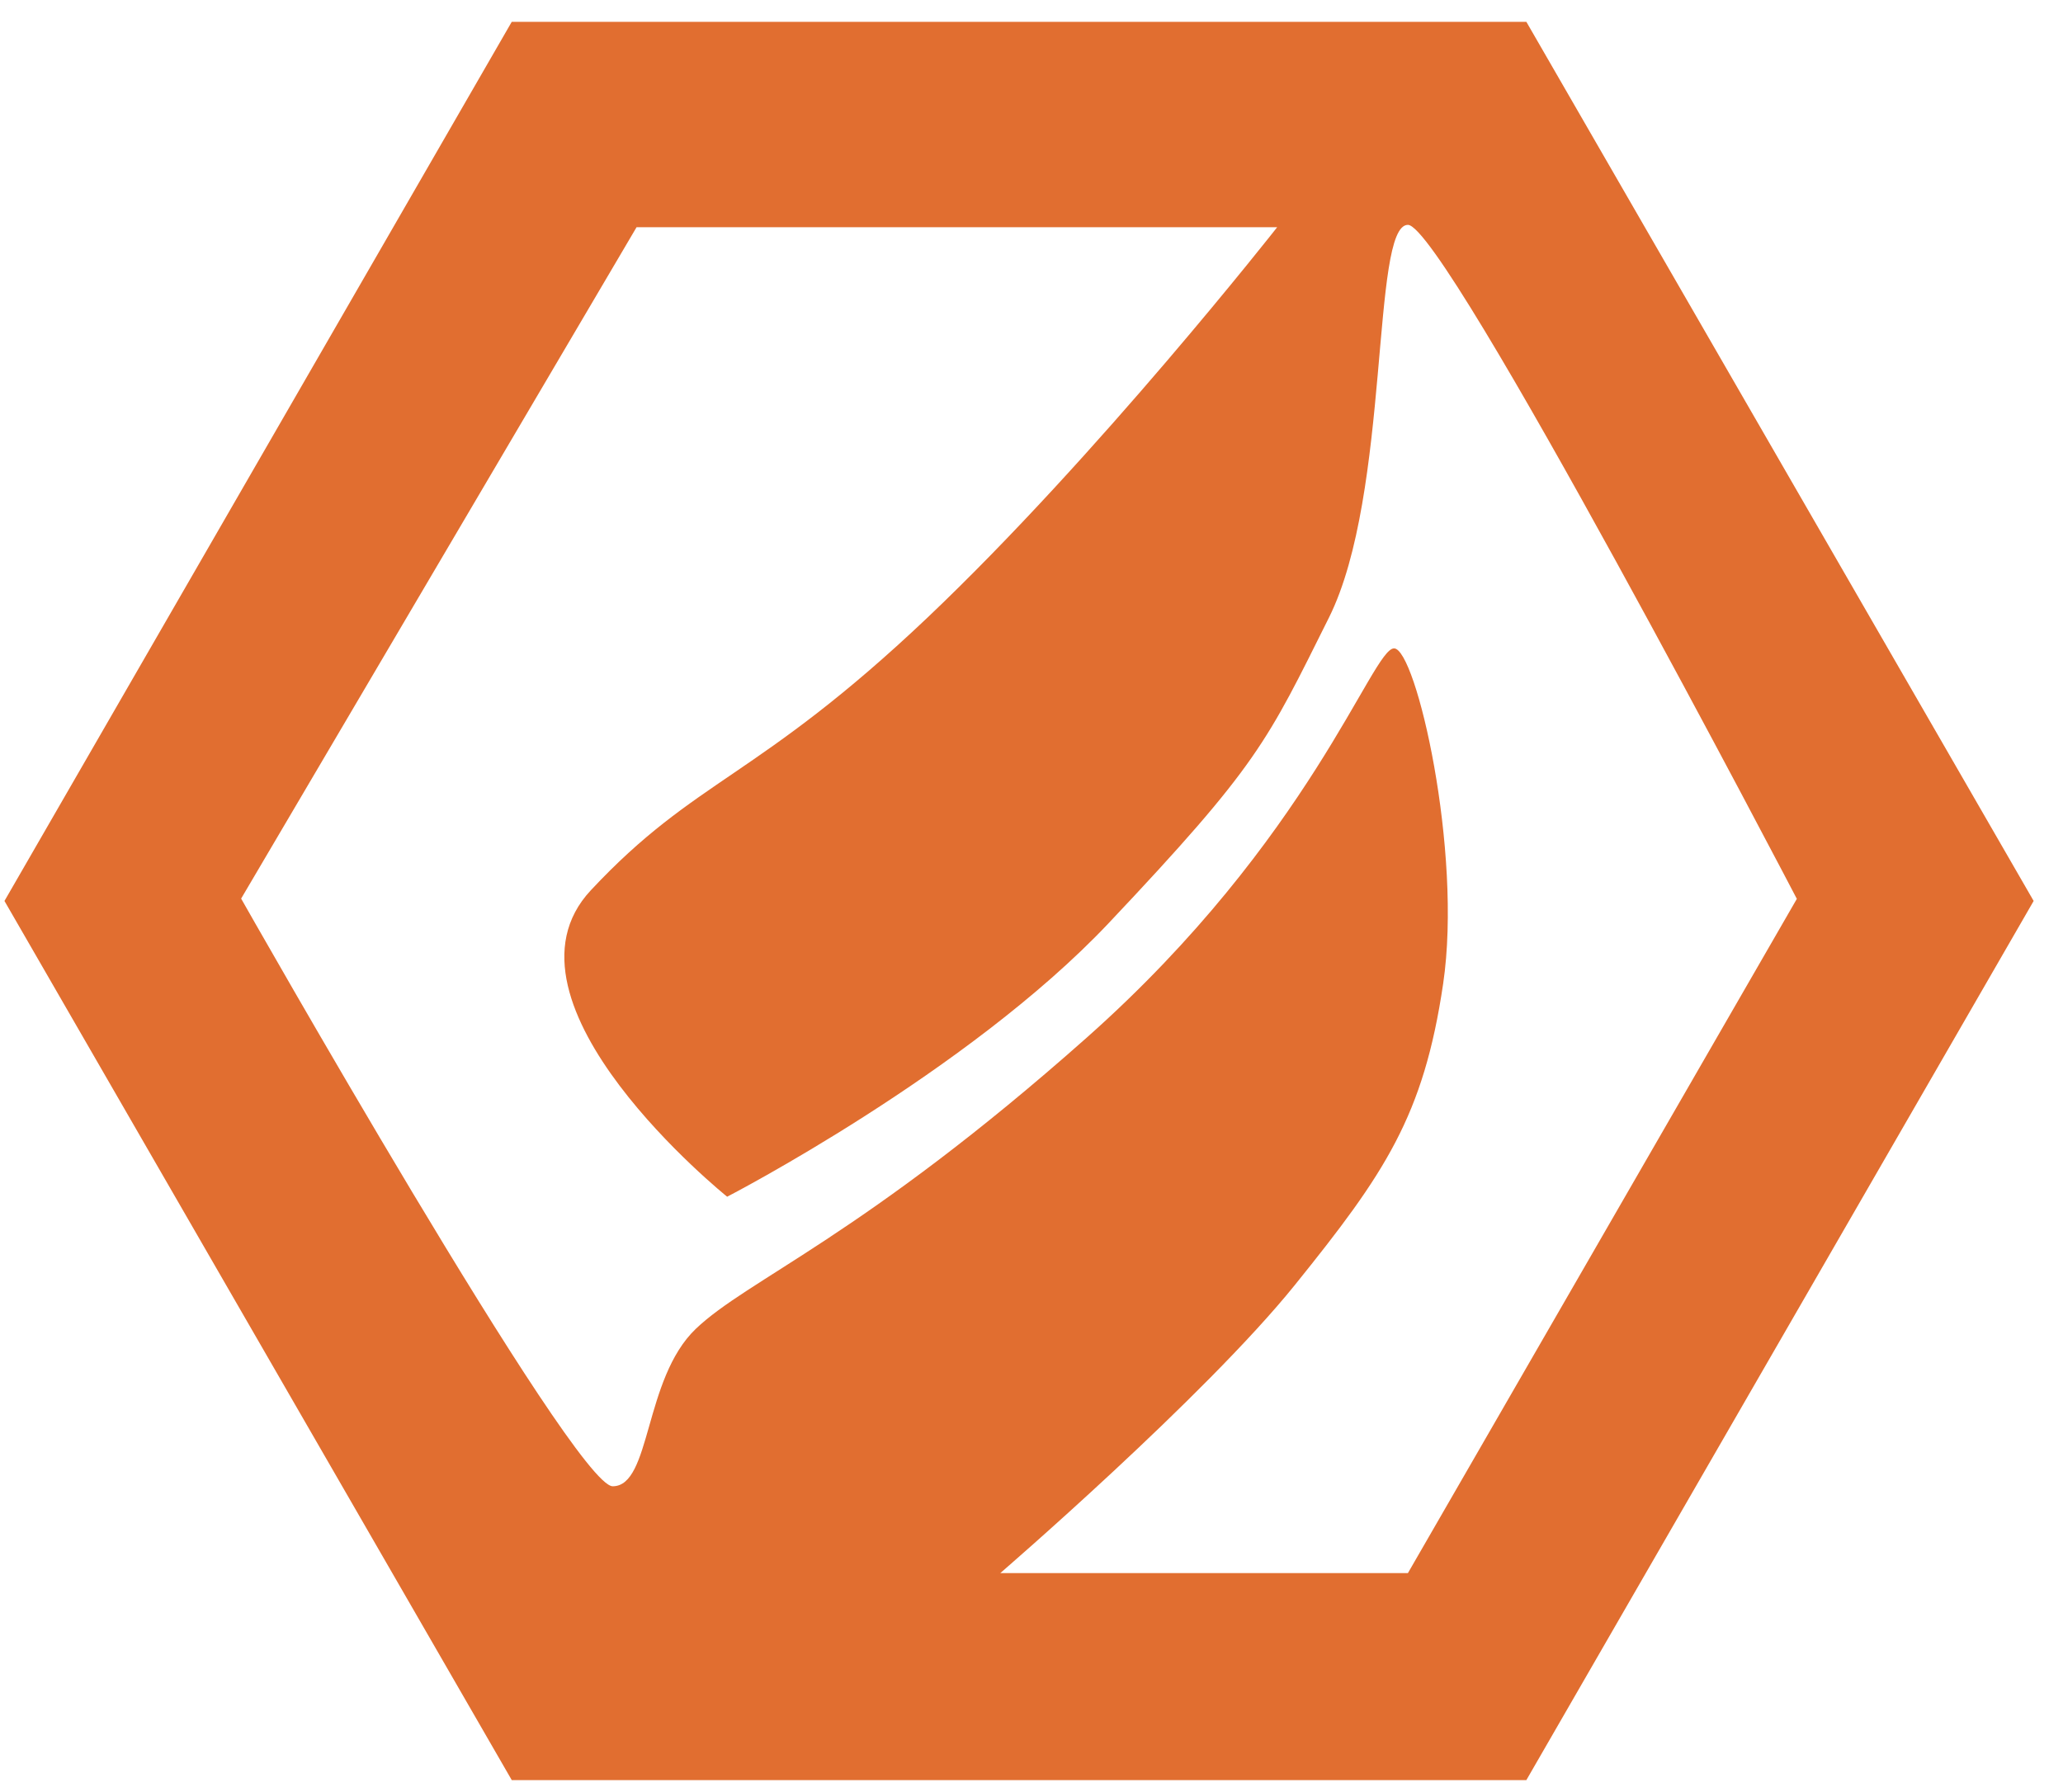
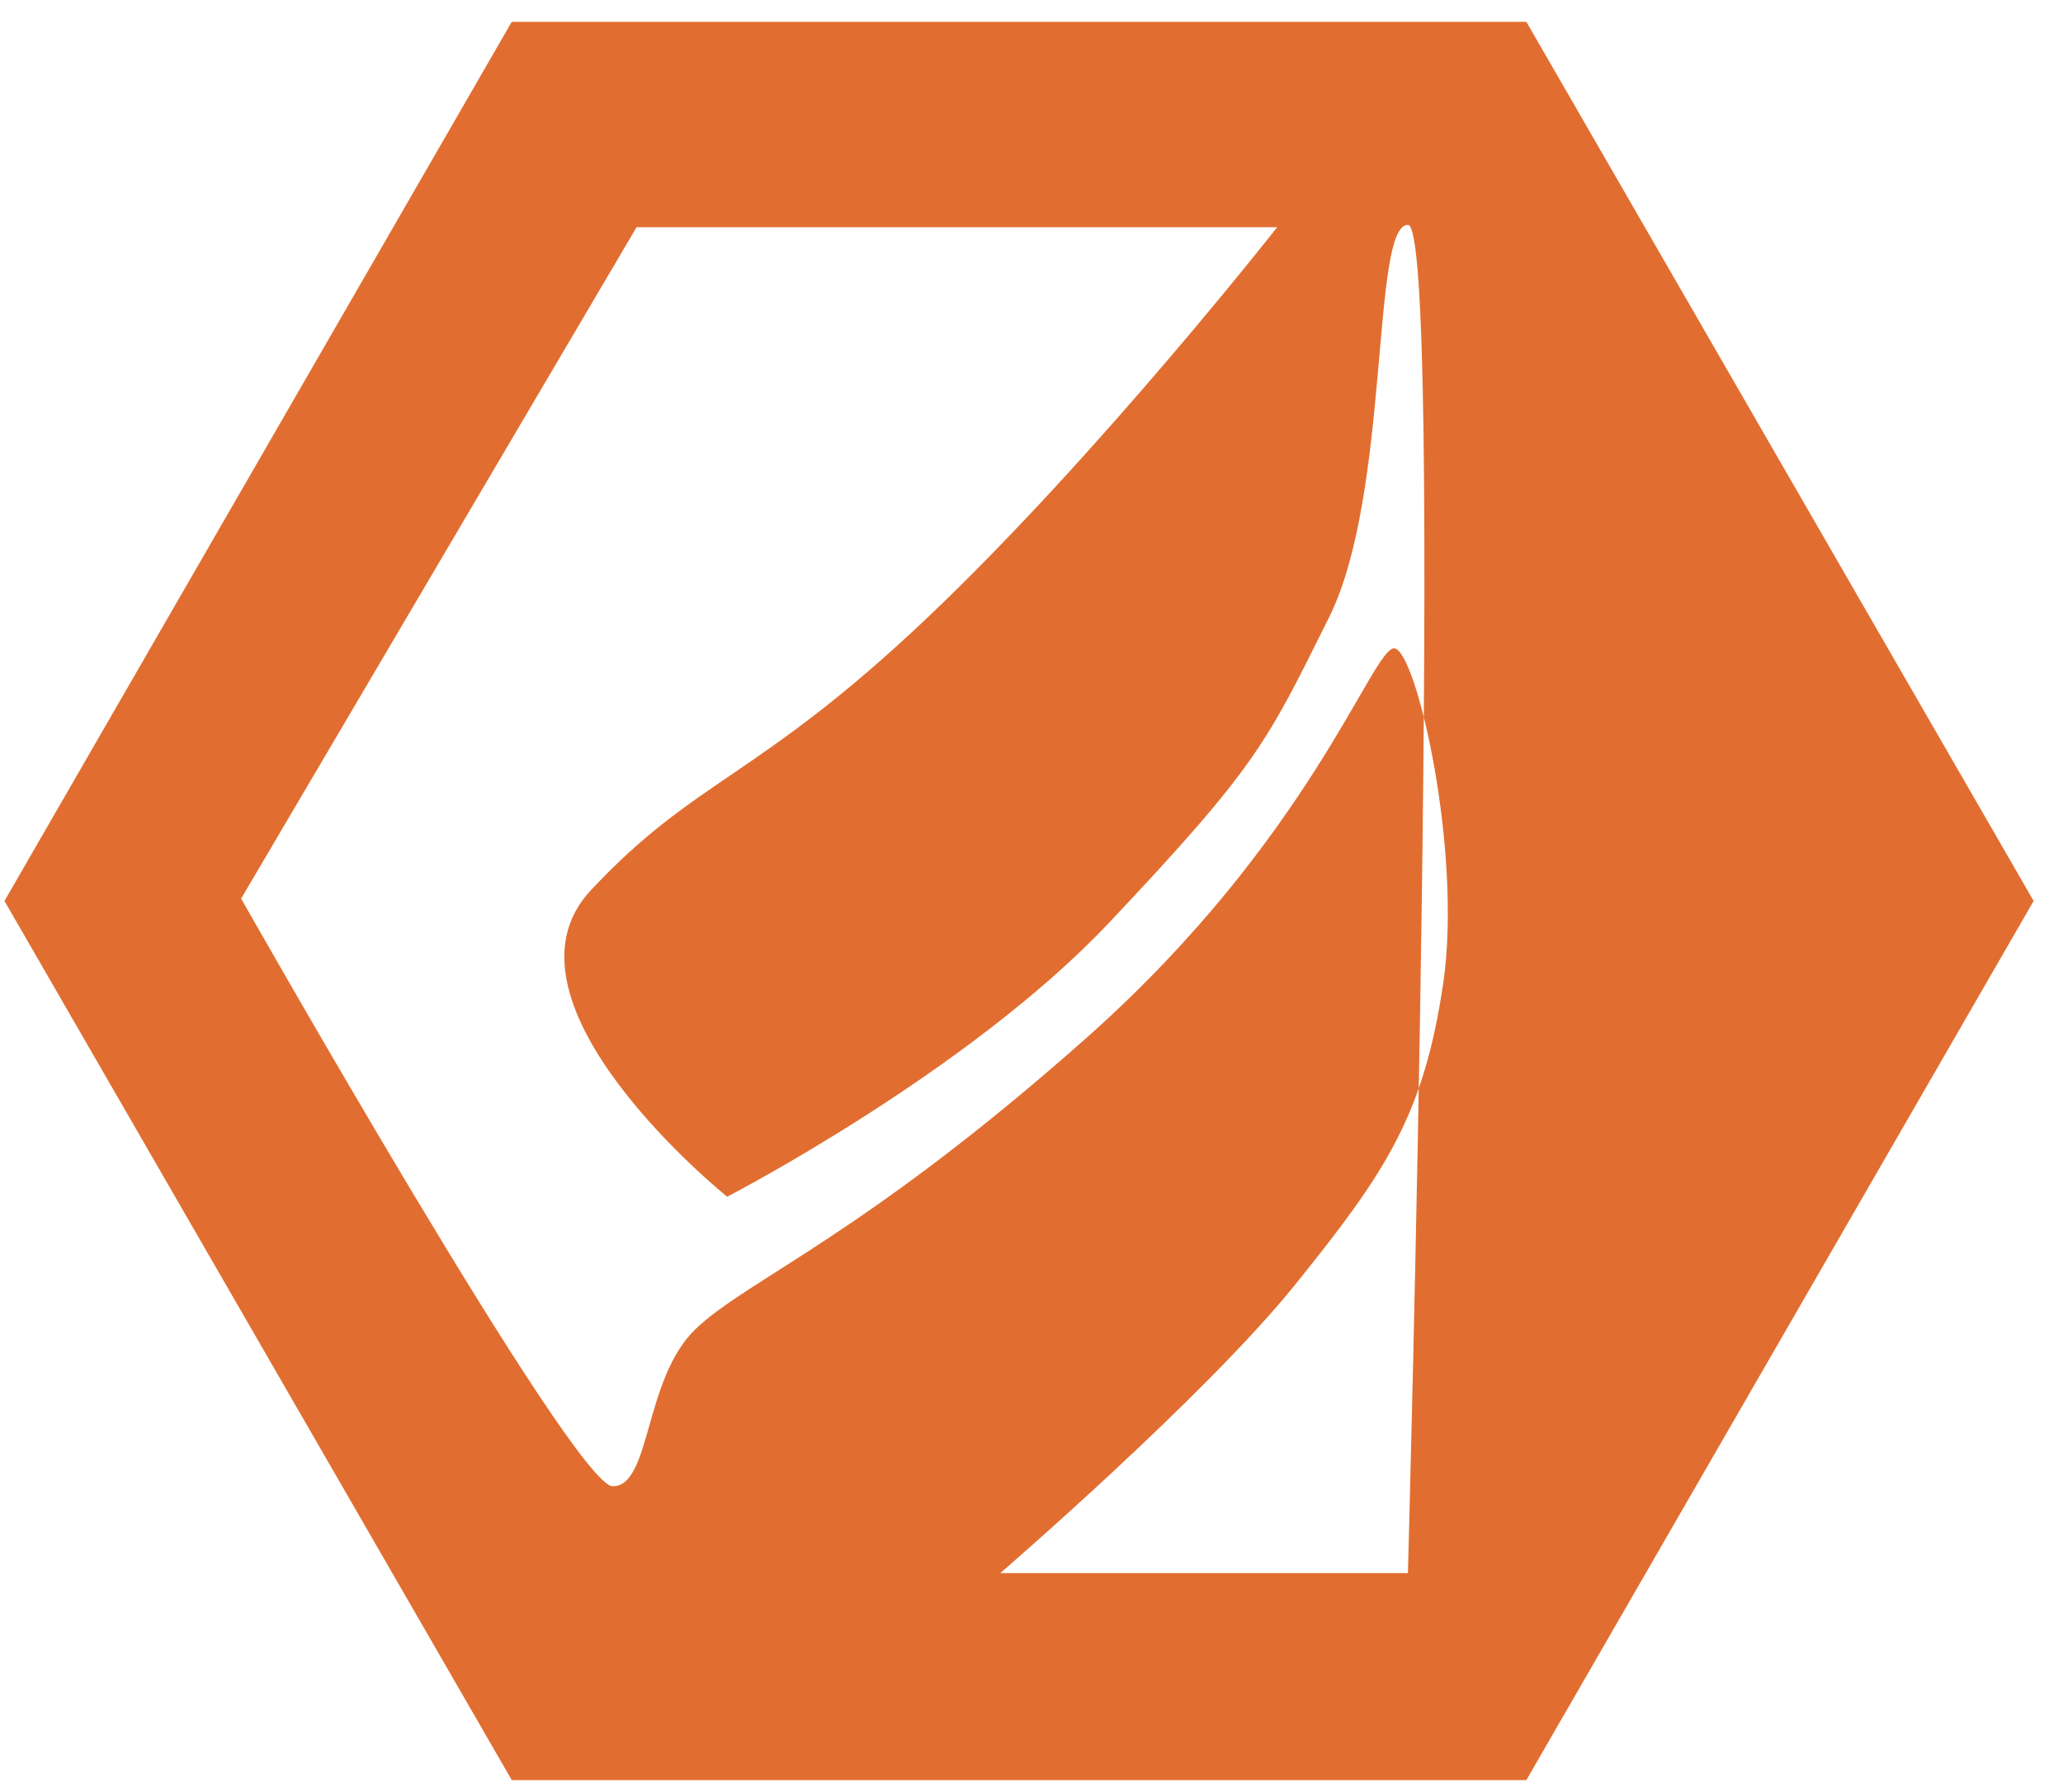
<svg xmlns="http://www.w3.org/2000/svg" viewBox="0 0 61 53" height="53" width="61">
-   <path fill="#E16E30" fill-rule="evenodd" d="M15.132.645h30l15 26-15 26h-30l-15-26 15-26zm22.63 6.075h-18.94L7.13 26.575s9.844 17.38 10.987 17.38c1.14 0 .912-3.175 2.455-4.654 1.542-1.473 4.934-2.73 11.56-8.613s8.44-11.513 9.088-11.513c.65 0 2.03 6 1.452 9.918-.578 3.918-1.722 5.605-4.385 8.91-2.662 3.303-8.71 8.52-8.71 8.52H41.63l11.5-19.94S42.727 6.65 41.63 6.65c-1.097 0-.505 7.95-2.337 11.62-1.83 3.667-2.08 4.337-6.512 9.032-4.17 4.416-11.28 8.09-11.28 8.09s-7.14-5.74-4.03-9.064c3.108-3.326 4.907-3.277 9.95-8.06C32.464 13.48 37.764 6.72 37.764 6.72z" />
+   <path fill="#E16E30" fill-rule="evenodd" d="M15.132.645h30l15 26-15 26h-30l-15-26 15-26zm22.63 6.075h-18.94L7.13 26.575s9.844 17.38 10.987 17.38c1.14 0 .912-3.175 2.455-4.654 1.542-1.473 4.934-2.73 11.56-8.613s8.44-11.513 9.088-11.513c.65 0 2.03 6 1.452 9.918-.578 3.918-1.722 5.605-4.385 8.91-2.662 3.303-8.71 8.52-8.71 8.52H41.63S42.727 6.65 41.63 6.65c-1.097 0-.505 7.95-2.337 11.62-1.83 3.667-2.08 4.337-6.512 9.032-4.17 4.416-11.28 8.09-11.28 8.09s-7.14-5.74-4.03-9.064c3.108-3.326 4.907-3.277 9.95-8.06C32.464 13.48 37.764 6.72 37.764 6.72z" />
</svg>